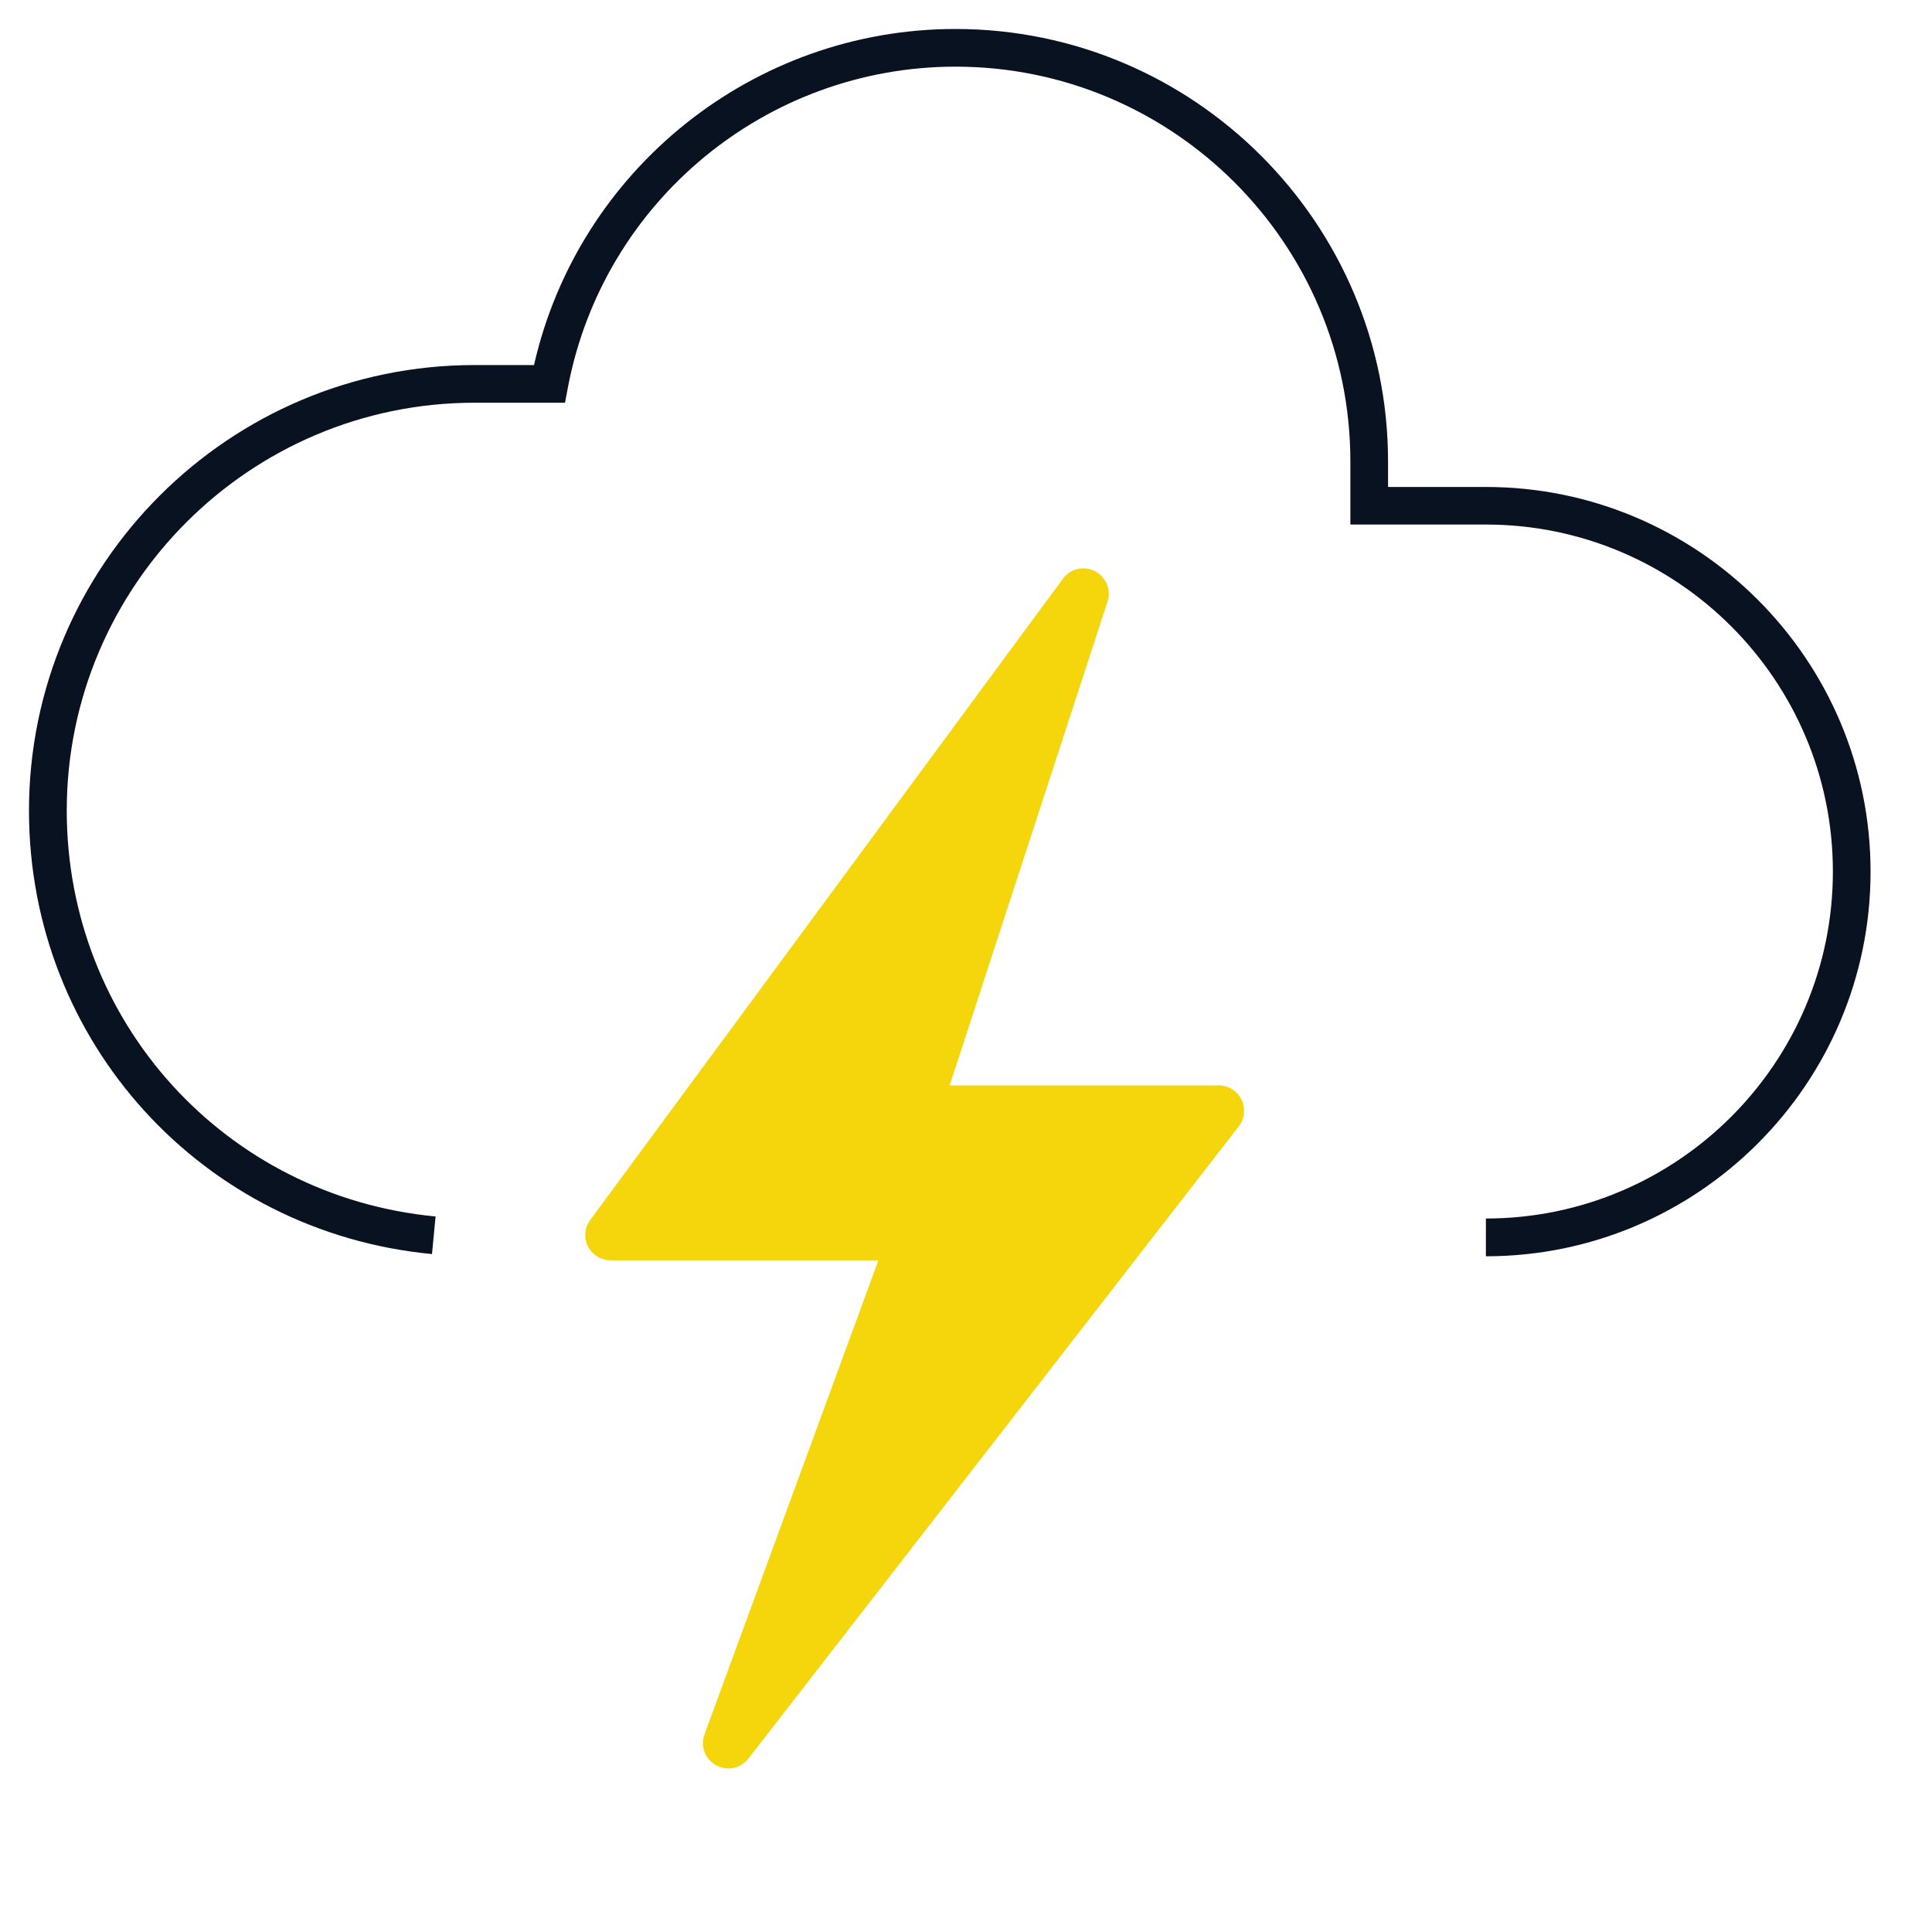
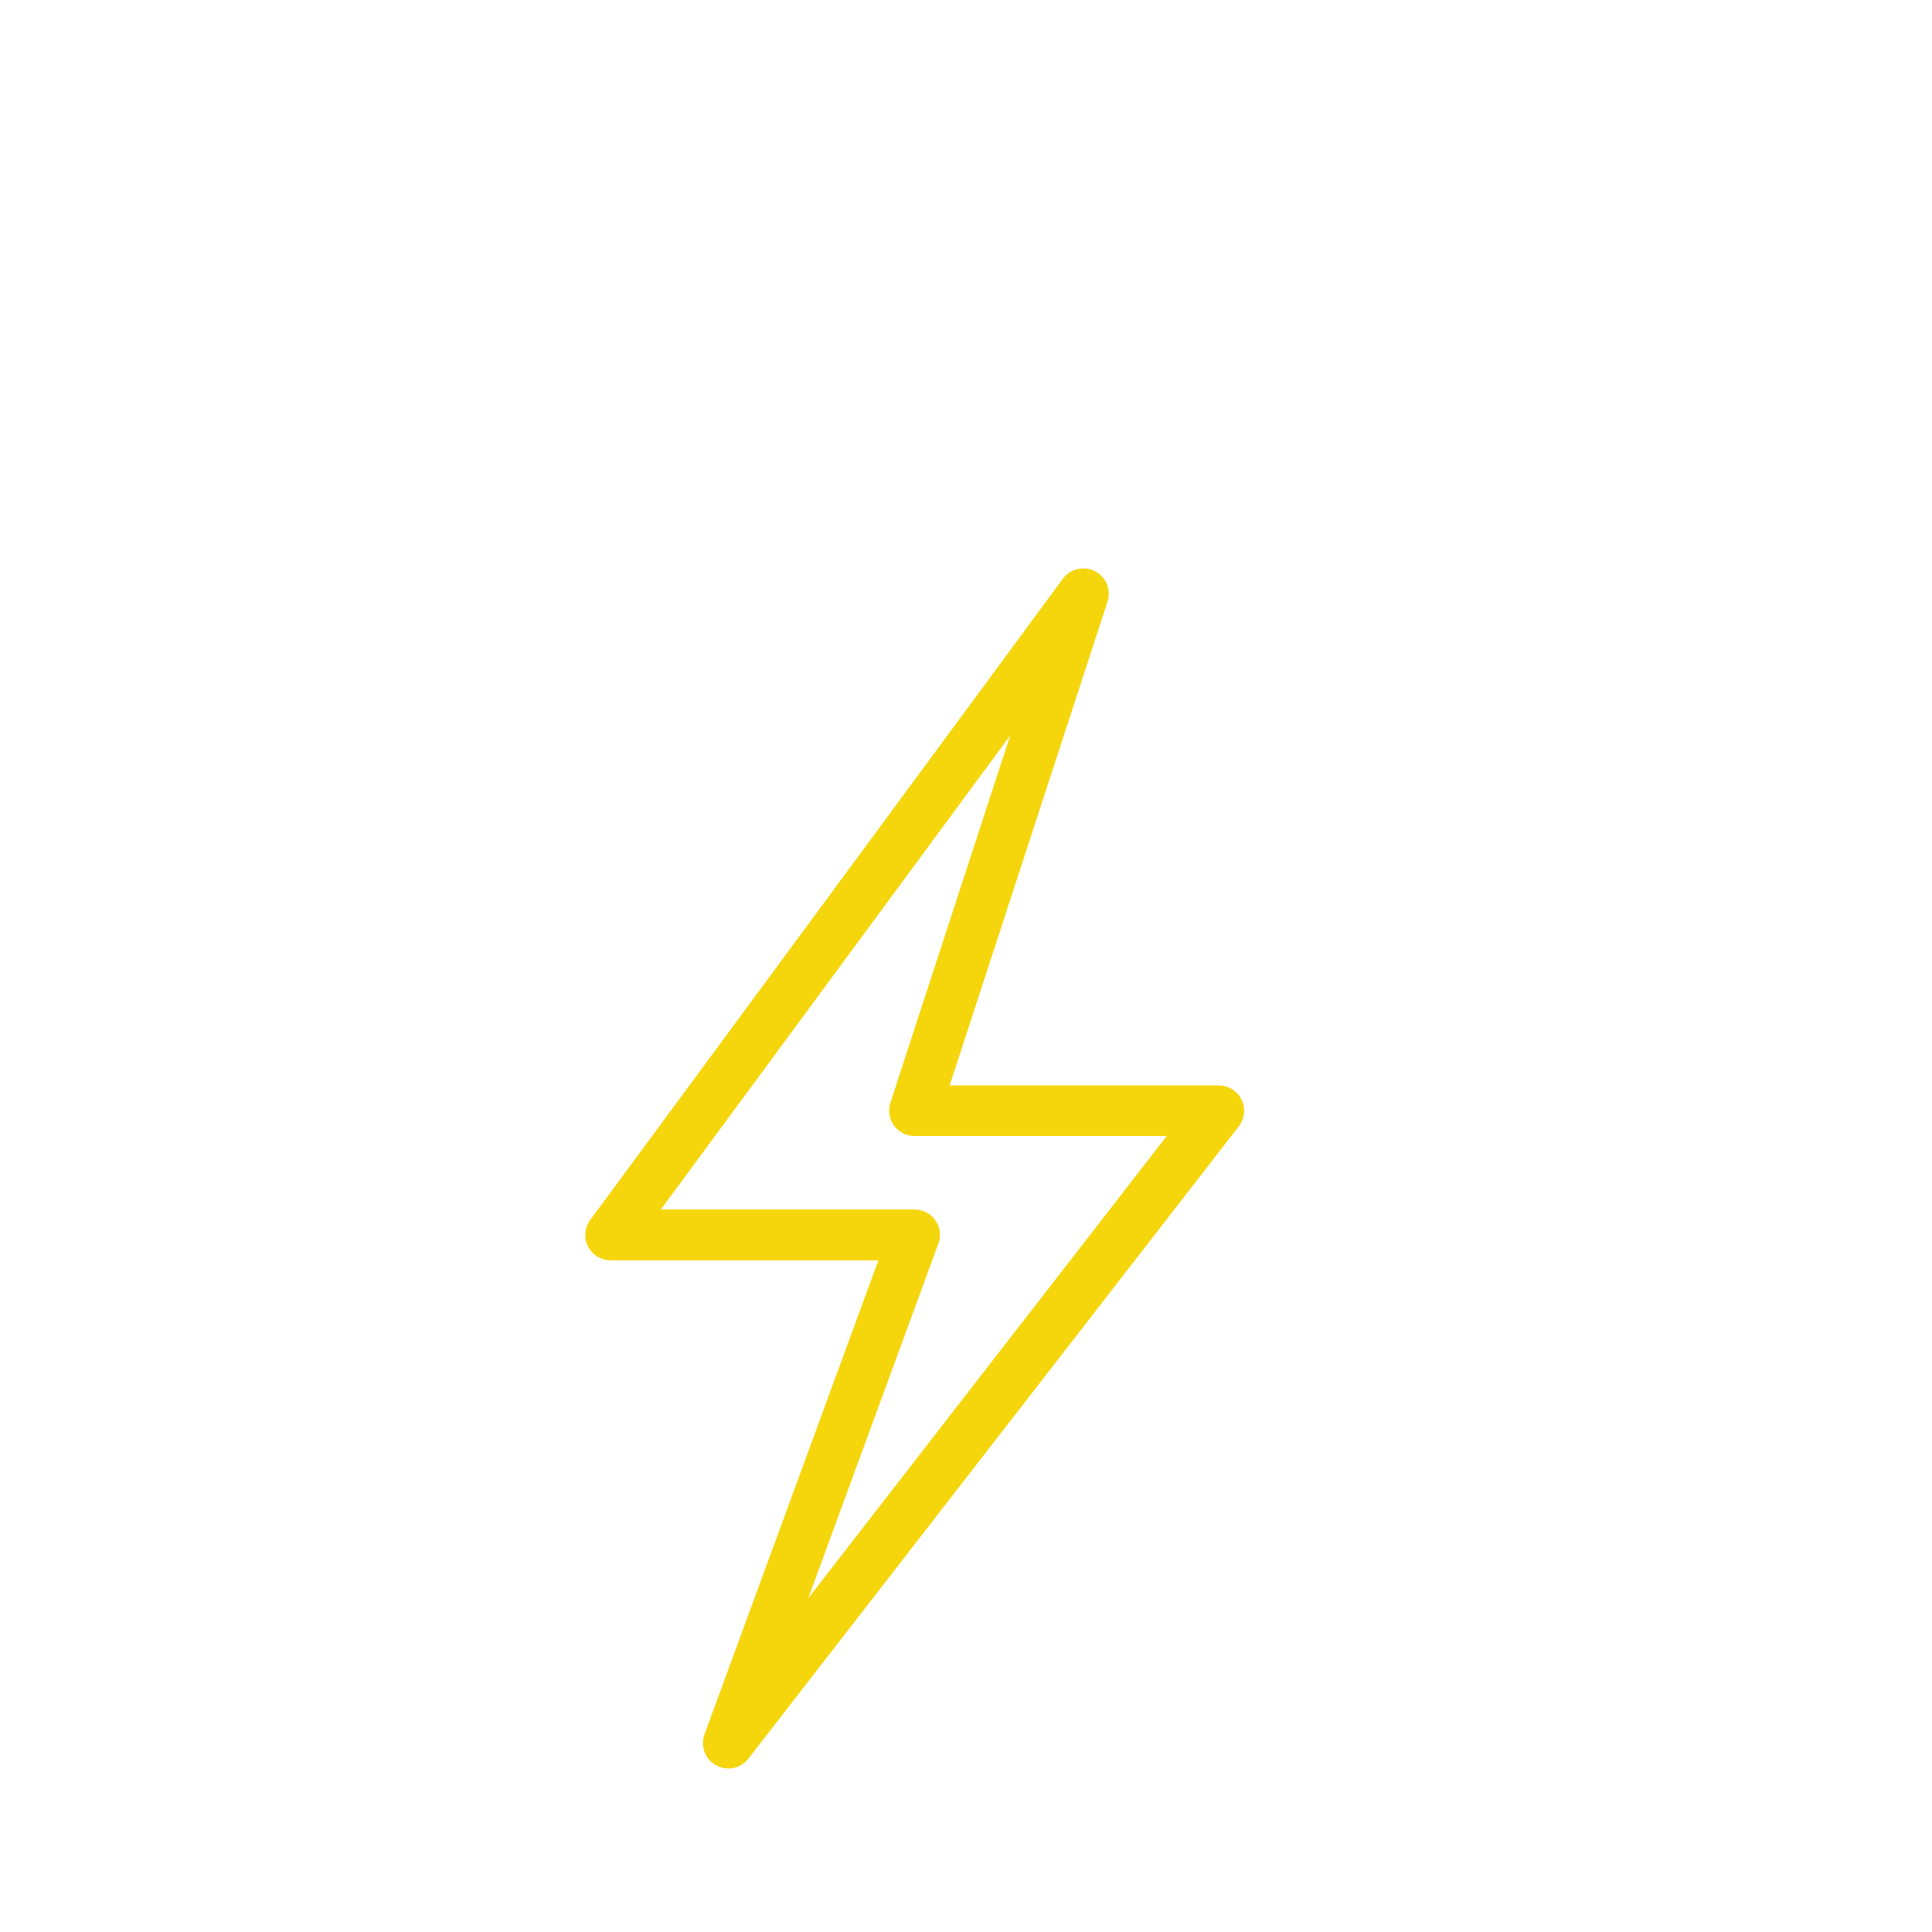
<svg xmlns="http://www.w3.org/2000/svg" id="Layer_1" viewBox="0 0 200 200">
  <defs>
    <style>.cls-1{fill:#f5d60d;}.cls-1,.cls-2{stroke-width:0px;}.cls-2{fill:#091220;}</style>
  </defs>
-   <path class="cls-2" d="M153.82,130.04v-3.9c19.81,0,35.92-16.11,35.92-35.92s-16.11-35.92-35.92-35.92h-14.03v-6.53c0-22.54-18.34-40.87-40.87-40.87-19.6,0-36.47,13.96-40.13,33.2l-.3,1.59h-9.36c-23.28,0-42.22,18.94-42.22,42.22,0,21.89,16.42,39.95,38.18,42.02l-.37,3.89c-23.78-2.26-41.72-21.99-41.72-45.9,0-25.43,20.69-46.13,46.13-46.13h6.15C59.89,17.54,77.99,3,98.91,3c24.69,0,44.78,20.09,44.78,44.78v2.63h10.13c21.96,0,39.82,17.86,39.82,39.82s-17.86,39.82-39.82,39.82Z" />
-   <polygon class="cls-1" points="112.15 61.46 63.21 127.84 94.69 127.84 75.39 180.44 126.16 114.97 94.69 114.97 112.15 61.46" />
  <path class="cls-1" d="M75.39,183.07c-.43,0-.87-.11-1.27-.33-1.13-.63-1.64-1.99-1.19-3.2l18-49.07h-27.71c-.99,0-1.9-.56-2.35-1.44-.45-.88-.36-1.95.23-2.74l48.93-66.38c.76-1.04,2.17-1.37,3.32-.78,1.15.59,1.7,1.93,1.3,3.15l-16.34,50.08h27.85c1,0,1.92.57,2.36,1.47.44.9.33,1.97-.28,2.77l-50.77,65.46c-.51.66-1.29,1.02-2.08,1.02ZM68.41,125.21h26.27c.86,0,1.66.42,2.15,1.12.49.7.61,1.6.31,2.41l-13.47,36.71,37.11-47.85h-26.11c-.84,0-1.63-.4-2.13-1.08-.49-.68-.63-1.56-.37-2.36l12.41-38.03-36.18,49.09Z" />
</svg>